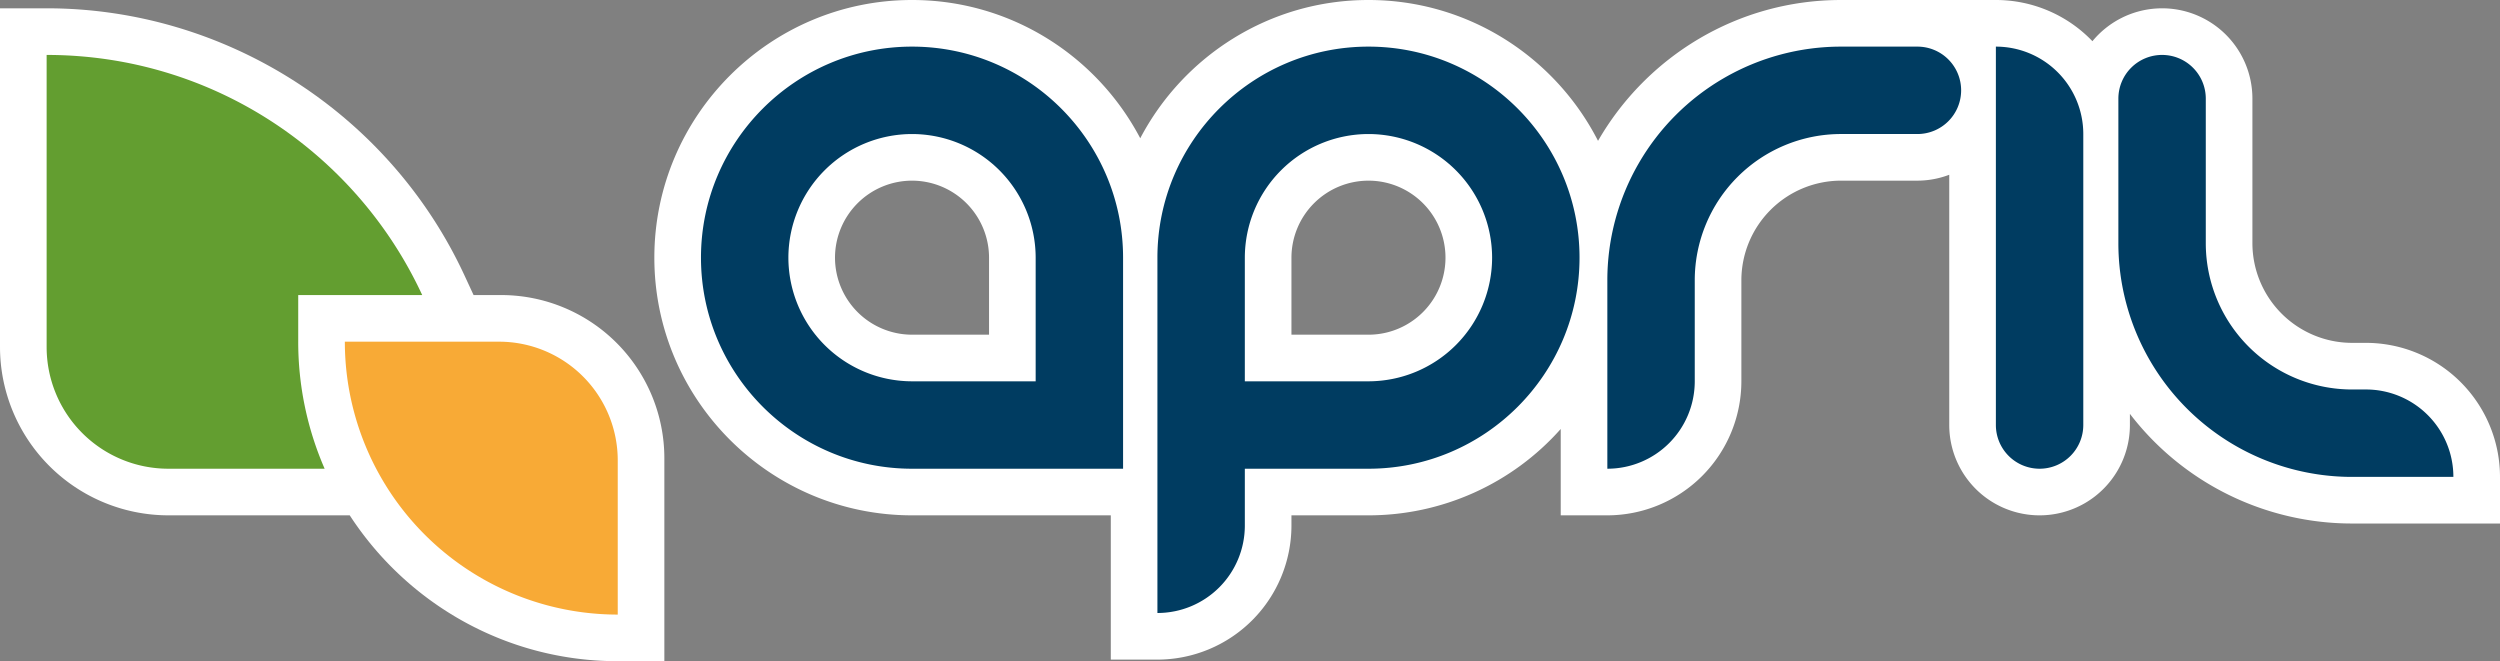
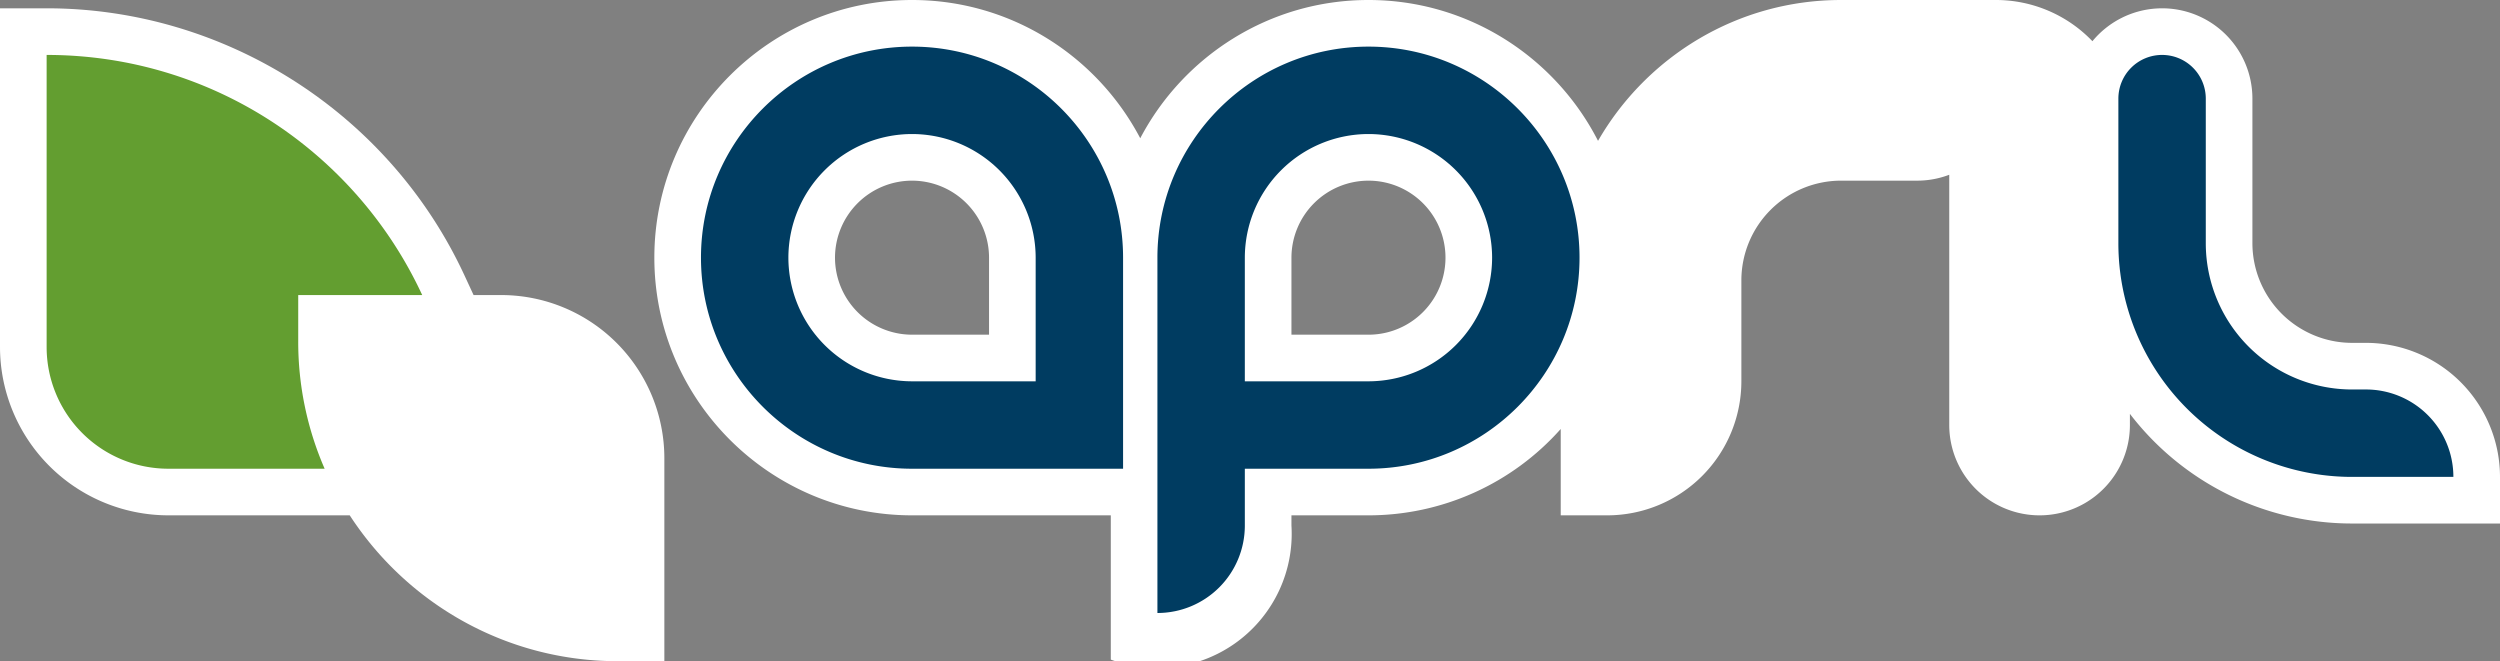
<svg xmlns="http://www.w3.org/2000/svg" width="1883.263" height="498.086" viewBox="0 0 1883.263 498.086">
  <rect x="0" y="0" width="1883.263" height="498.086" fill="#808080" stroke="none" />
  <g id="Groupe_372" data-name="Groupe 372" transform="translate(638.282 -466.493)">
    <path id="Tracé_1721" data-name="Tracé 1721" d="M-260.62,683.932h-20.913l-6.835-14.759c-56.625-122.258-180.187-201.255-314.795-201.255h-35.119V723.068a126.947,126.947,0,0,0,126.8,126.8h136.661c42.96,66.063,117.377,109.875,201.882,109.875h35.119V806.74A122.945,122.945,0,0,0-260.62,683.932Z" transform="translate(0 4.834)" fill="#fff" />
    <g id="Groupe_371" data-name="Groupe 371" transform="translate(-145.355 466.493)">
-       <path id="Tracé_1722" data-name="Tracé 1722" d="M763.373,724.772H752.907A75.159,75.159,0,0,1,677.831,649.7V540.8a68.017,68.017,0,0,0-120.52-43.267,100.666,100.666,0,0,0-72.732-31.037H367.94c-78.206,0-146.566,42.766-183.059,106.108C152.735,509.694,87.317,466.493,11.951,466.493c-74.575,0-139.427,42.3-171.917,104.15-32.494-61.849-97.346-104.15-171.921-104.15-107.03,0-194.108,87.073-194.108,194.1S-438.917,854.7-331.887,854.7h149.735V963.38h35.119A101.08,101.08,0,0,0-46.066,862.413V854.7H11.951a193.651,193.651,0,0,0,144.827-65.05V854.7H191.9A101.081,101.081,0,0,0,292.864,753.737V677.655a75.159,75.159,0,0,1,75.076-75.076h57.547a67.533,67.533,0,0,0,23.973-4.447V786.661a68.043,68.043,0,1,0,136.086,0V778.25a210.9,210.9,0,0,0,167.36,82.609H864.34V825.74A101.083,101.083,0,0,0,763.373,724.772ZM-273.87,718.618h-58.017A58.086,58.086,0,0,1-389.908,660.6a58.083,58.083,0,0,1,58.021-58.017A58.082,58.082,0,0,1-273.87,660.6Zm285.821,0H-46.066V660.6a58.082,58.082,0,0,1,58.017-58.017,58.019,58.019,0,1,1,0,116.038Z" transform="translate(525.995 -466.493)" fill="#fff" />
+       <path id="Tracé_1722" data-name="Tracé 1722" d="M763.373,724.772H752.907A75.159,75.159,0,0,1,677.831,649.7V540.8a68.017,68.017,0,0,0-120.52-43.267,100.666,100.666,0,0,0-72.732-31.037H367.94c-78.206,0-146.566,42.766-183.059,106.108C152.735,509.694,87.317,466.493,11.951,466.493c-74.575,0-139.427,42.3-171.917,104.15-32.494-61.849-97.346-104.15-171.921-104.15-107.03,0-194.108,87.073-194.108,194.1S-438.917,854.7-331.887,854.7h149.735V963.38A101.08,101.08,0,0,0-46.066,862.413V854.7H11.951a193.651,193.651,0,0,0,144.827-65.05V854.7H191.9A101.081,101.081,0,0,0,292.864,753.737V677.655a75.159,75.159,0,0,1,75.076-75.076h57.547a67.533,67.533,0,0,0,23.973-4.447V786.661a68.043,68.043,0,1,0,136.086,0V778.25a210.9,210.9,0,0,0,167.36,82.609H864.34V825.74A101.083,101.083,0,0,0,763.373,724.772ZM-273.87,718.618h-58.017A58.086,58.086,0,0,1-389.908,660.6a58.083,58.083,0,0,1,58.021-58.017A58.082,58.082,0,0,1-273.87,660.6Zm285.821,0H-46.066V660.6a58.082,58.082,0,0,1,58.017-58.017,58.019,58.019,0,1,1,0,116.038Z" transform="translate(525.995 -466.493)" fill="#fff" />
      <path id="Tracé_1723" data-name="Tracé 1723" d="M-359.01,474.493c-87.666,0-158.984,71.318-158.984,158.984s71.318,158.988,158.984,158.988h158.984V633.477C-200.026,545.811-271.344,474.493-359.01,474.493Zm93.136,252.125H-359.01a93.242,93.242,0,0,1-93.136-93.14,93.239,93.239,0,0,1,93.136-93.136,93.239,93.239,0,0,1,93.136,93.136Z" transform="translate(553.117 -439.374)" fill="#003c61" />
      <path id="Tracé_1724" data-name="Tracé 1724" d="M-280.68,474.493c-87.666,0-158.989,71.318-158.989,158.984V901.143a65.847,65.847,0,0,0,65.848-65.849V792.466h93.141c87.662,0,158.984-71.322,158.984-158.988S-193.019,474.493-280.68,474.493Zm0,252.125h-93.141v-93.14a93.243,93.243,0,0,1,93.141-93.136,93.239,93.239,0,0,1,93.136,93.136A93.242,93.242,0,0,1-280.68,726.618Z" transform="translate(818.631 -439.374)" fill="#003c61" />
-       <path id="Tracé_1725" data-name="Tracé 1725" d="M-128.871,474.493h-57.547A176.042,176.042,0,0,0-362.462,650.537V792.466a65.85,65.85,0,0,0,65.849-65.848V650.537a110.2,110.2,0,0,1,110.195-110.2h57.547a32.925,32.925,0,0,0,32.924-32.924A32.922,32.922,0,0,0-128.871,474.493Z" transform="translate(1080.354 -439.374)" fill="#003c61" />
      <path id="Tracé_1726" data-name="Tracé 1726" d="M-88.259,727.939H-98.724a110.2,110.2,0,0,1-110.2-110.2v-108.9a32.922,32.922,0,0,0-32.924-32.924,32.922,32.922,0,0,0-32.924,32.924v108.9A176.042,176.042,0,0,0-98.724,793.788h76.314A65.847,65.847,0,0,0-88.259,727.939Z" transform="translate(1377.627 -434.537)" fill="#003c61" />
-       <path id="Tracé_1727" data-name="Tracé 1727" d="M-295.789,474.493h0V759.542a32.925,32.925,0,0,0,32.924,32.924h0a32.925,32.925,0,0,0,32.924-32.924v-219.2A65.847,65.847,0,0,0-295.789,474.493Z" transform="translate(1306.368 -439.374)" fill="#003c61" />
    </g>
    <path id="Tracé_1728" data-name="Tracé 1728" d="M-440.749,691.929V656.81h93.4c-49.461-106.784-157.509-180.89-282.924-180.89h0V695.946A91.685,91.685,0,0,0-538.6,787.628h117.75A239.208,239.208,0,0,1-440.749,691.929Z" transform="translate(27.119 31.956)" fill="#639e30" />
-     <path id="Rectangle_390" data-name="Rectangle 390" d="M0,0H0A205.575,205.575,0,0,1,205.575,205.575v0a0,0,0,0,1,0,0H89.424A89.424,89.424,0,0,1,0,116.151V0A0,0,0,0,1,0,0Z" transform="translate(-172.935 929.461) rotate(180)" fill="#f8aa36" />
  </g>
</svg>